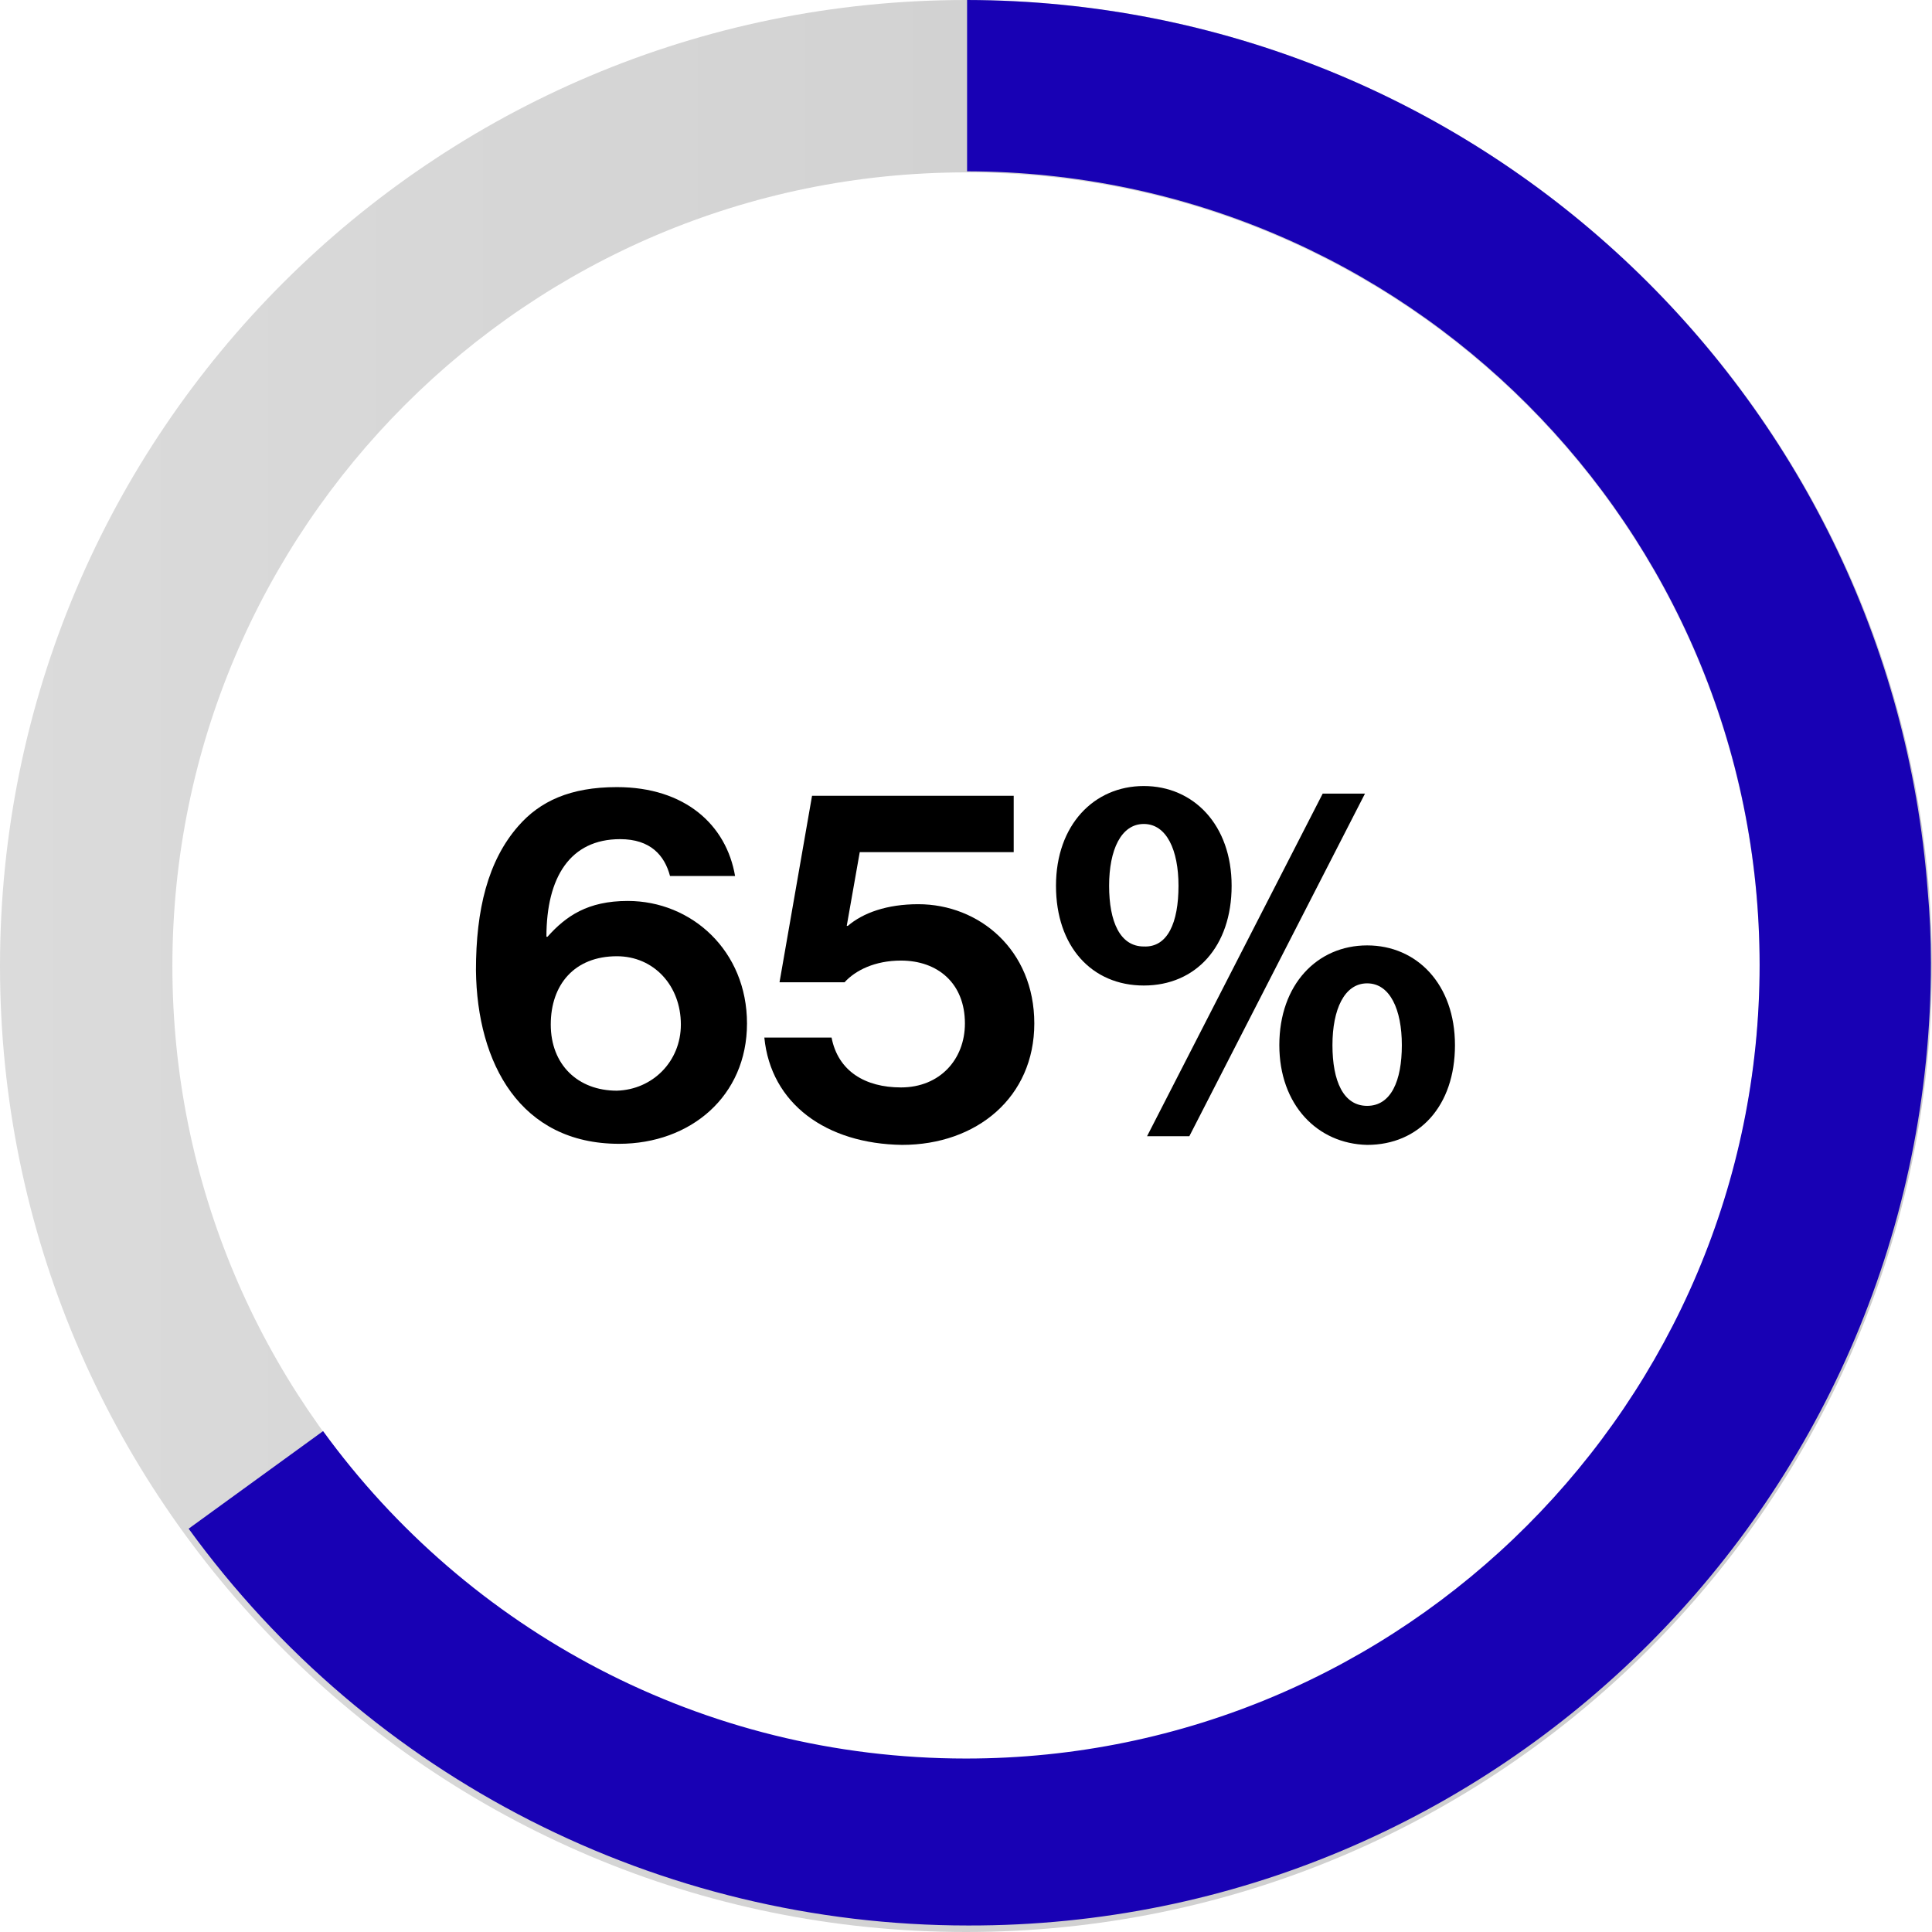
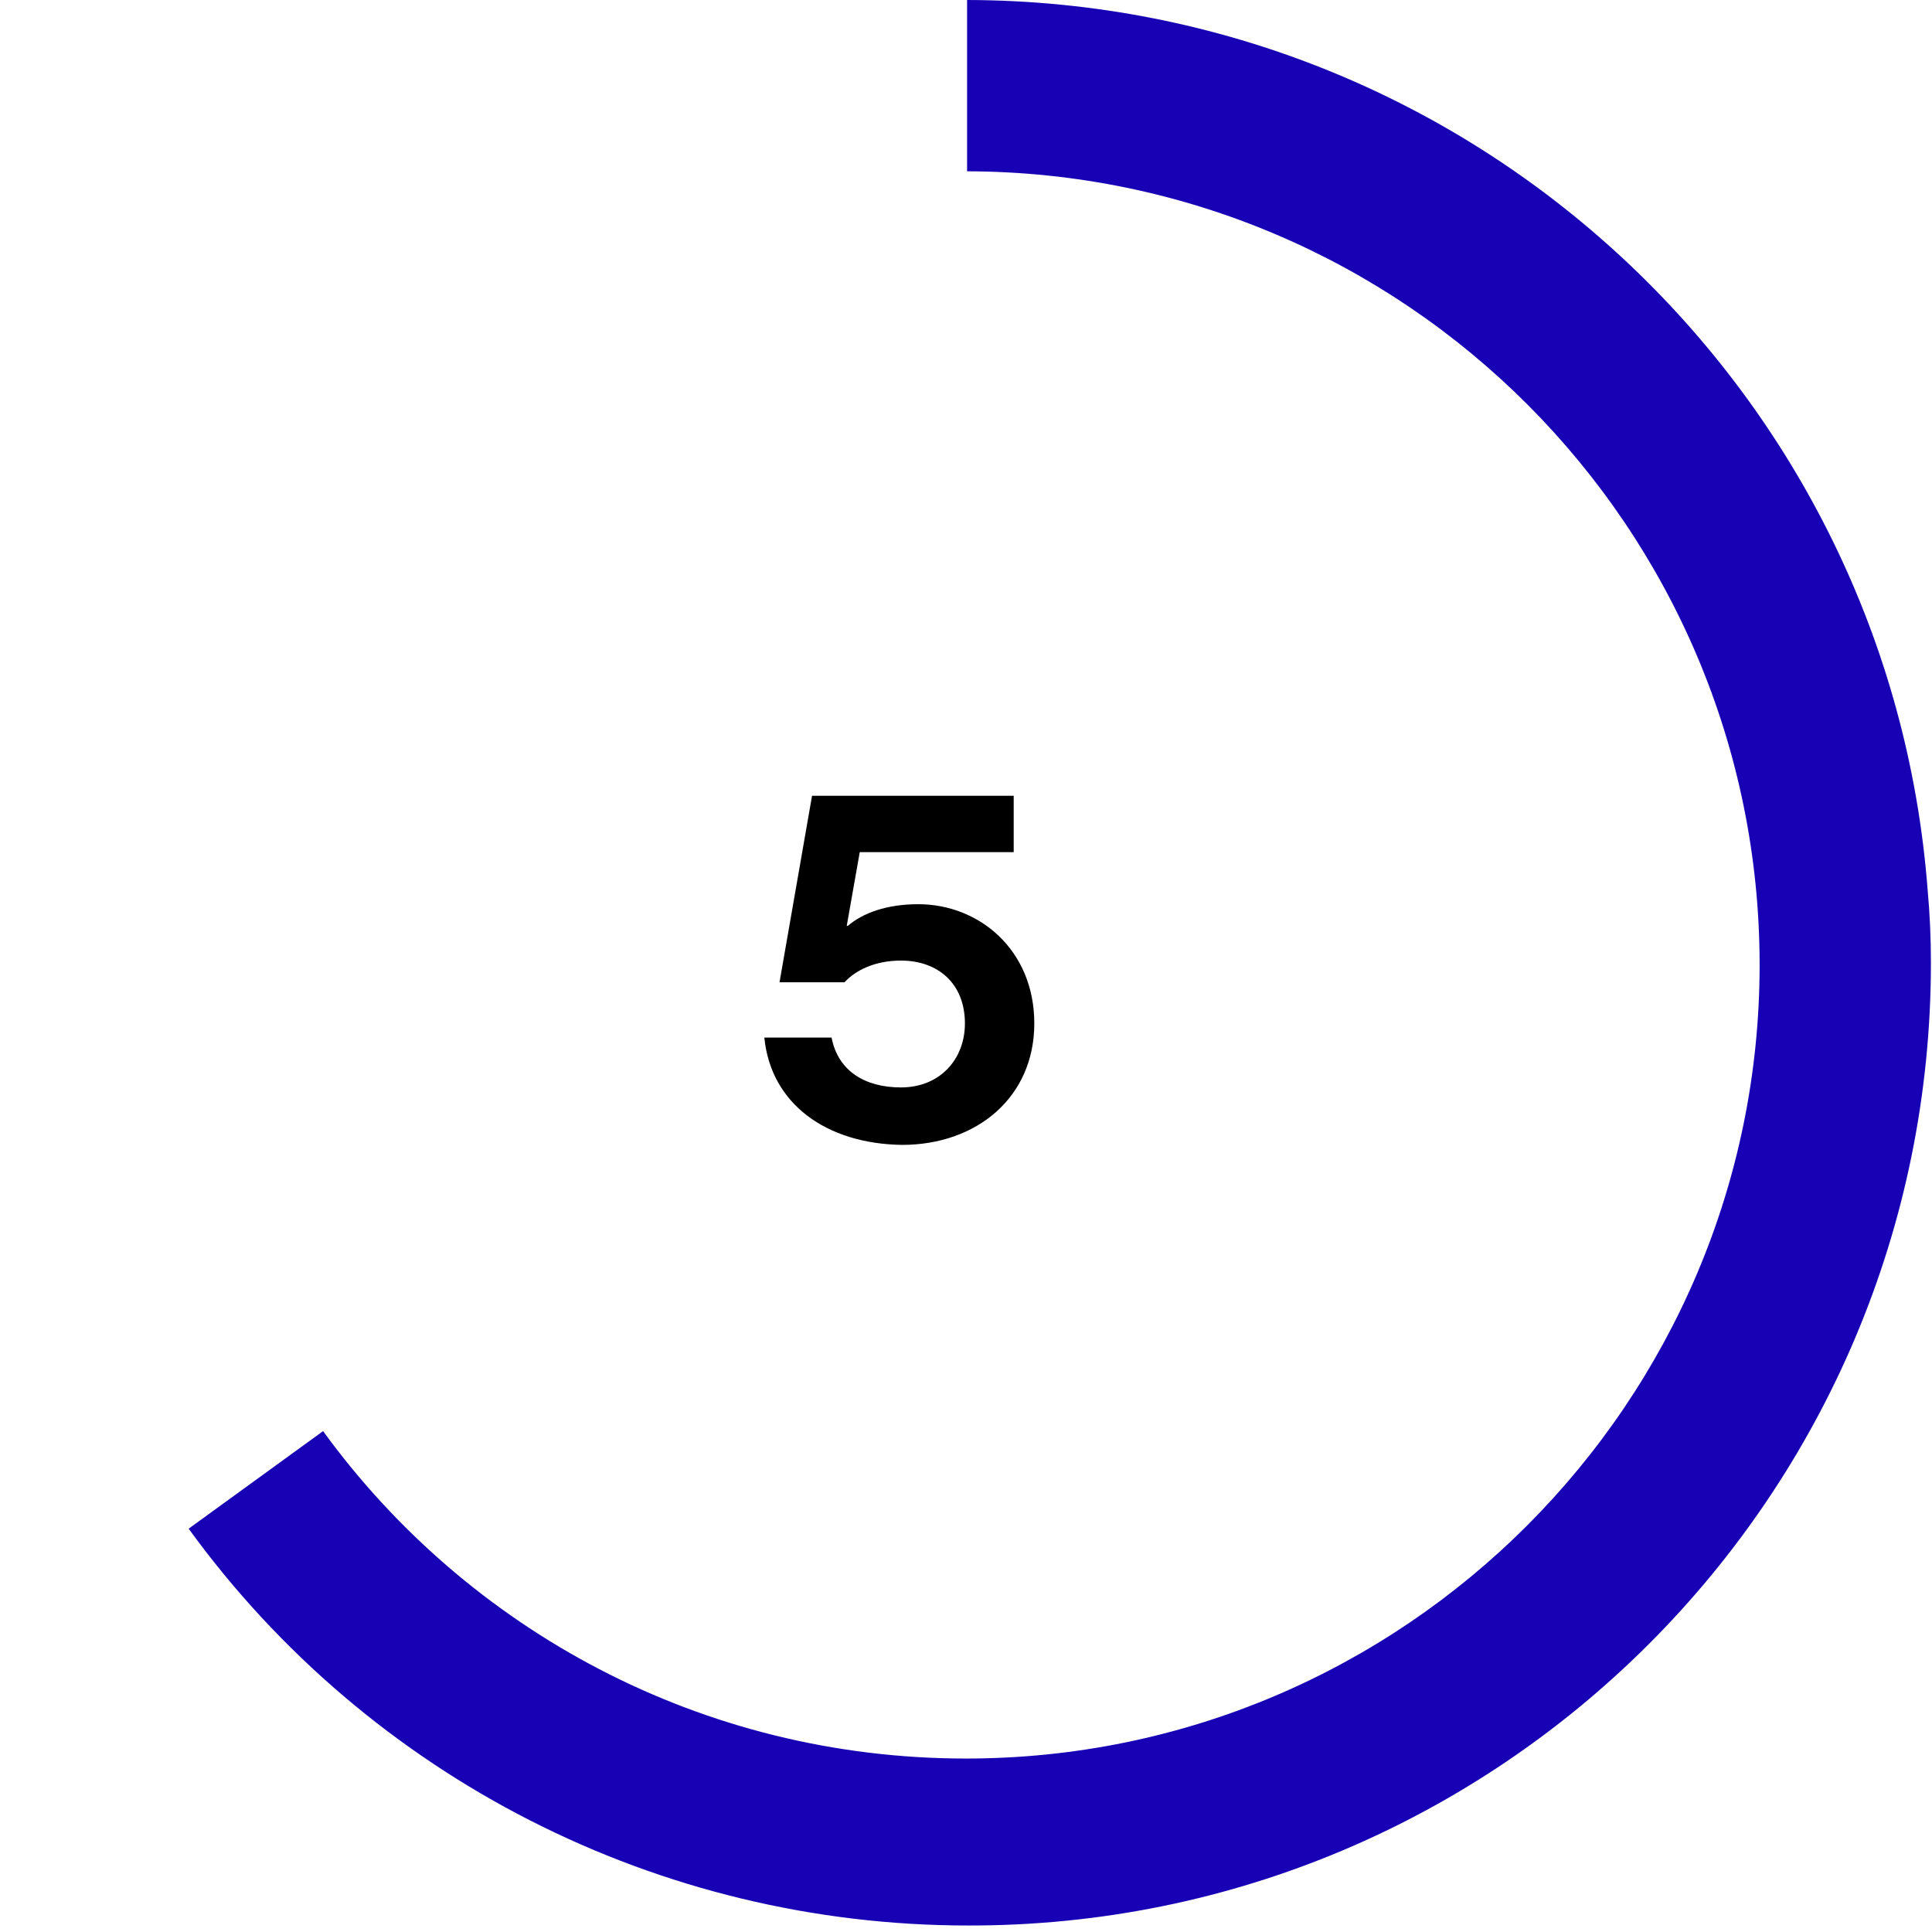
<svg xmlns="http://www.w3.org/2000/svg" id="Layer_2" viewBox="0 0 178.2 178.2">
  <defs>
    <linearGradient id="linear-gradient" x1="0" y1="83.7" x2="178.2" y2="83.7" gradientTransform="translate(0 172.8) scale(1 -1)" gradientUnits="userSpaceOnUse">
      <stop offset="0" stop-color="#dbdbdb" />
      <stop offset=".5" stop-color="#d2d2d2" />
      <stop offset="1" stop-color="#ccc" />
    </linearGradient>
  </defs>
  <g id="Layer_1-2">
    <g>
      <g>
-         <path d="M43.9,89.5c0-5.6,1.1-10.1,3.9-13.3,2-2.3,4.8-3.6,9.1-3.6,6.3,0,10.1,3.5,10.9,8.2h-6c-.5-1.9-1.8-3.4-4.6-3.4-4.6,0-6.8,3.5-6.8,9h.1c1.7-1.9,3.7-3.3,7.4-3.3,5.9,0,11,4.6,11,11.3s-5.2,11.1-11.8,11.1c-9.1,0-13.1-7.4-13.2-16Zm18.9,5c0-3.6-2.5-6.3-5.9-6.3-3.9,0-6.1,2.6-6.1,6.3s2.5,6.1,6.1,6.1c3.3-.1,5.9-2.7,5.9-6.1Z" />
        <path d="M70.5,95.7h6.2c.6,3.1,3.1,4.6,6.4,4.6,3.6,0,5.9-2.6,5.9-5.9,0-3.7-2.5-5.8-5.9-5.8-2.4,0-4.2,.9-5.2,2h-6l3-17.2h18.6v5.2h-14.2l-1.2,6.8h.1c1.4-1.2,3.6-2,6.5-2,5.6,0,10.7,4.2,10.7,11s-5.3,11.2-12.2,11.2c-7-.1-12.1-3.8-12.7-9.9Z" />
-         <path d="M97.4,81.7c0-5.6,3.5-9.2,8.1-9.2s8.1,3.6,8.1,9.2-3.3,9.2-8.1,9.2-8.1-3.6-8.1-9.2Zm11.3,0c0-3.3-1.1-5.7-3.2-5.7s-3.2,2.4-3.2,5.7,1,5.6,3.2,5.6c2.2,.1,3.2-2.2,3.2-5.6Zm13.3-8.5h3.9l-16.2,31.6h-3.9l16.2-31.6Zm-4,23.2c0-5.6,3.5-9.2,8.1-9.2s8.1,3.6,8.1,9.2-3.3,9.2-8.1,9.2c-4.6-.1-8.1-3.7-8.1-9.2Zm11.3,0c0-3.3-1.1-5.7-3.2-5.7s-3.2,2.4-3.2,5.7,1,5.6,3.2,5.6,3.2-2.3,3.2-5.6Z" />
      </g>
      <g>
-         <path d="M89.1,0C39.9,0,0,39.9,0,89.1s39.9,89.1,89.1,89.1,89.1-39.9,89.1-89.1S138.2,0,89.1,0Zm0,162.3c-40.5,0-73.2-32.8-73.2-73.2S48.7,15.9,89.1,15.9s73.2,32.8,73.2,73.2-32.8,73.2-73.2,73.2Z" style="fill:url(#linear-gradient); fill-rule:evenodd;" />
        <path d="M178.1,88.8c0-2.3-.1-4.5-.3-6.7C174.3,36.2,136,.1,89.2,0V15.8c40.4,.1,73.1,32.9,73.1,73.2s-32.8,73.2-73.2,73.2c-24.4,0-46-11.9-59.3-30.2l-12.4,9c16.7,23,43.4,36.6,71.9,36.6,49,.1,88.8-39.7,88.8-88.8Z" style="fill:#1801b4; fill-rule:evenodd;" />
      </g>
    </g>
  </g>
</svg>